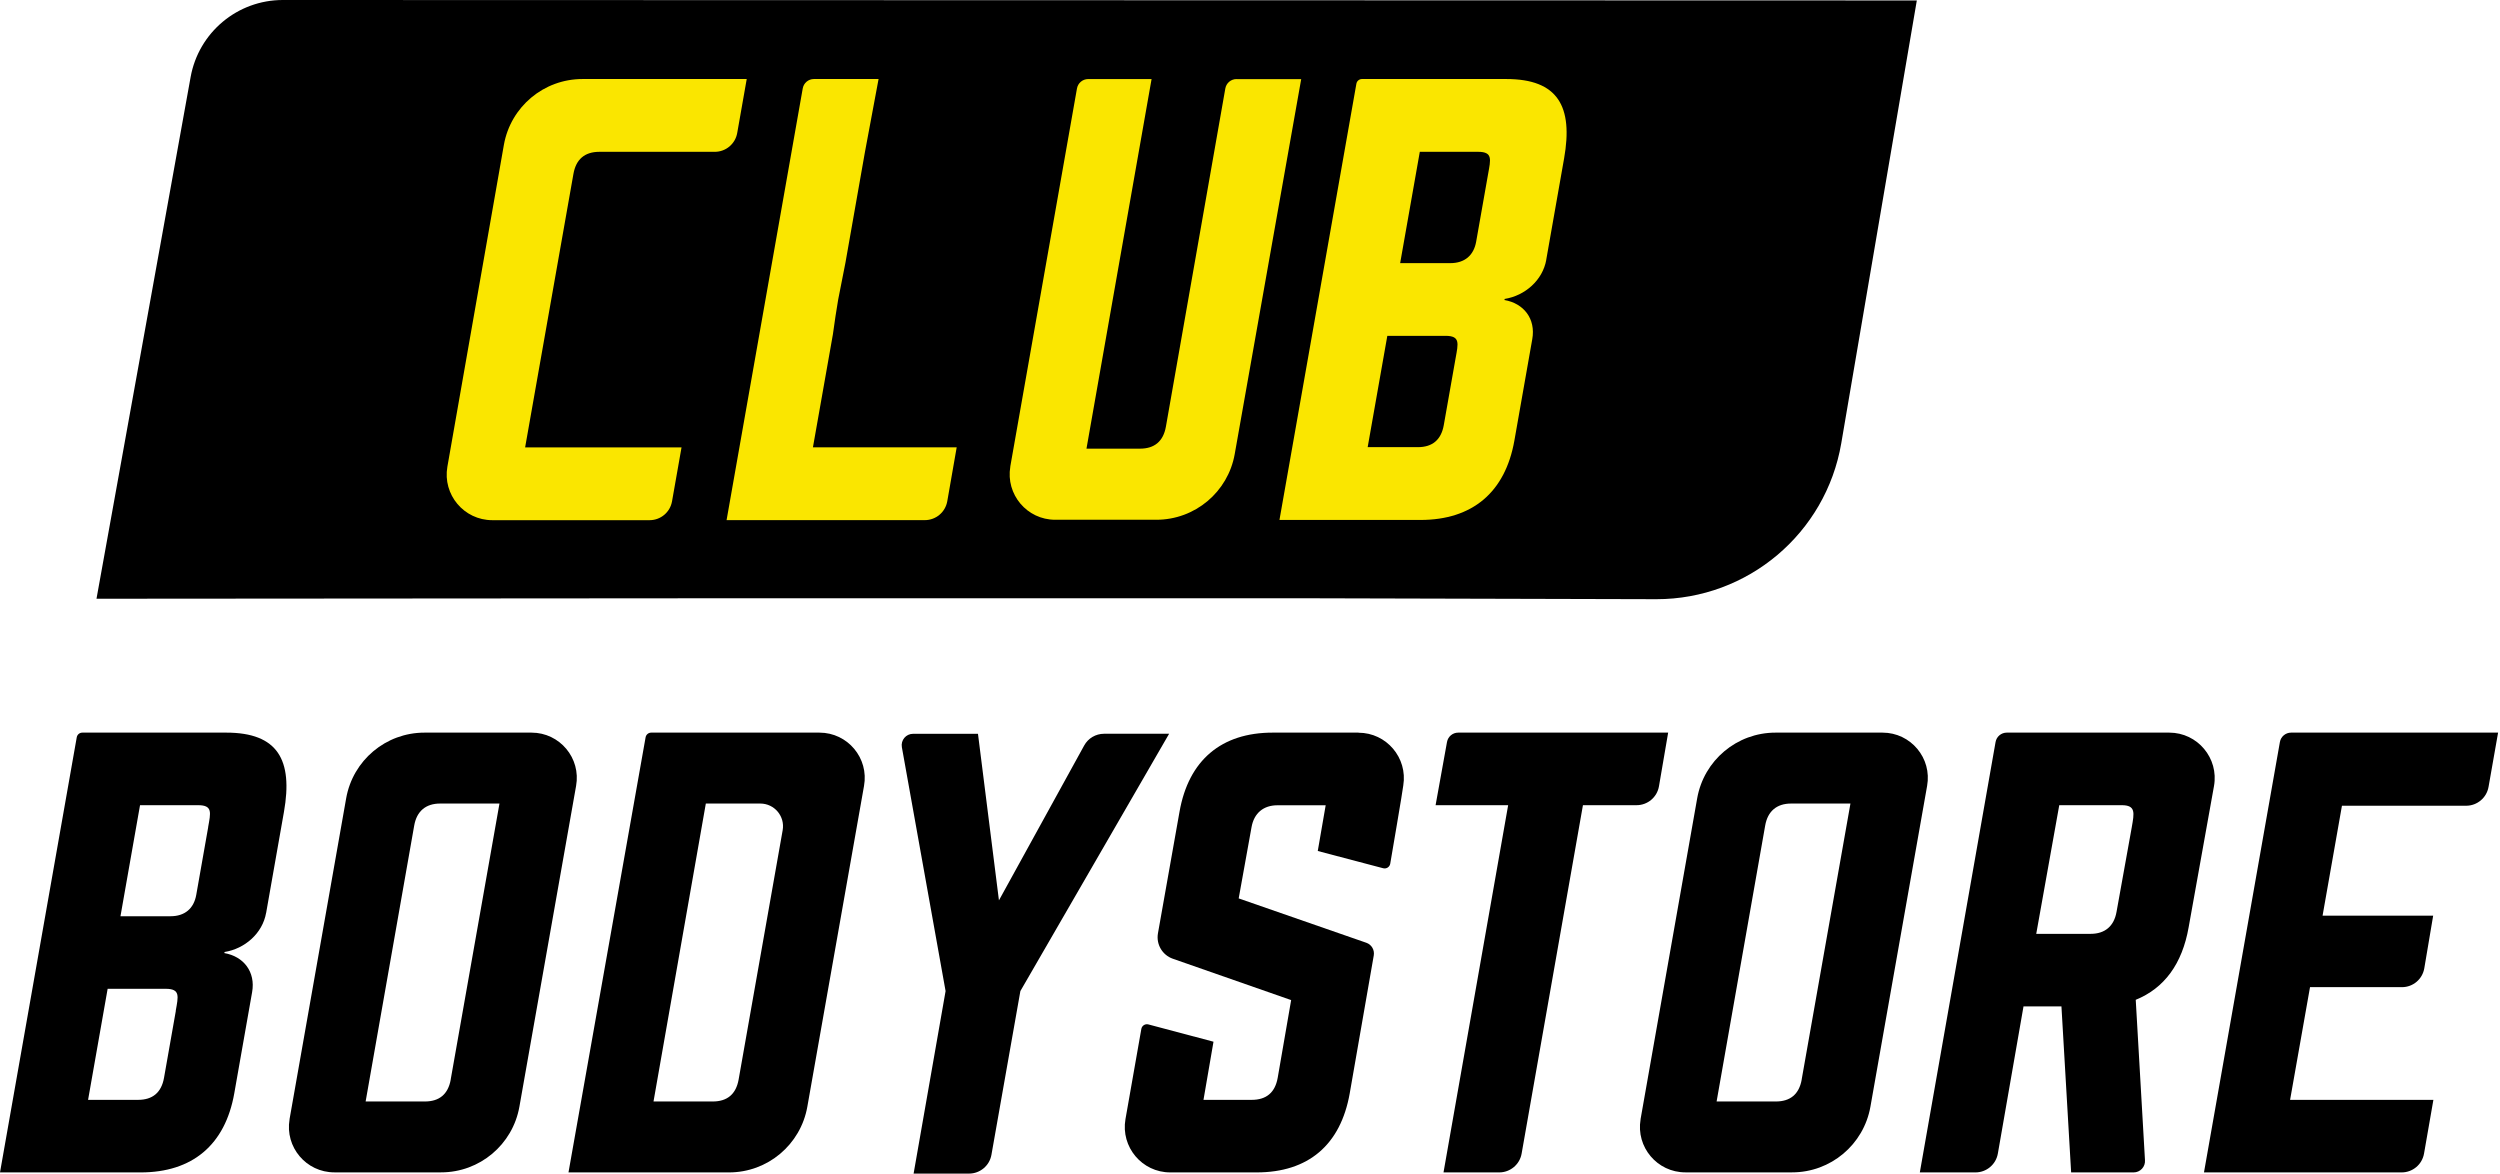
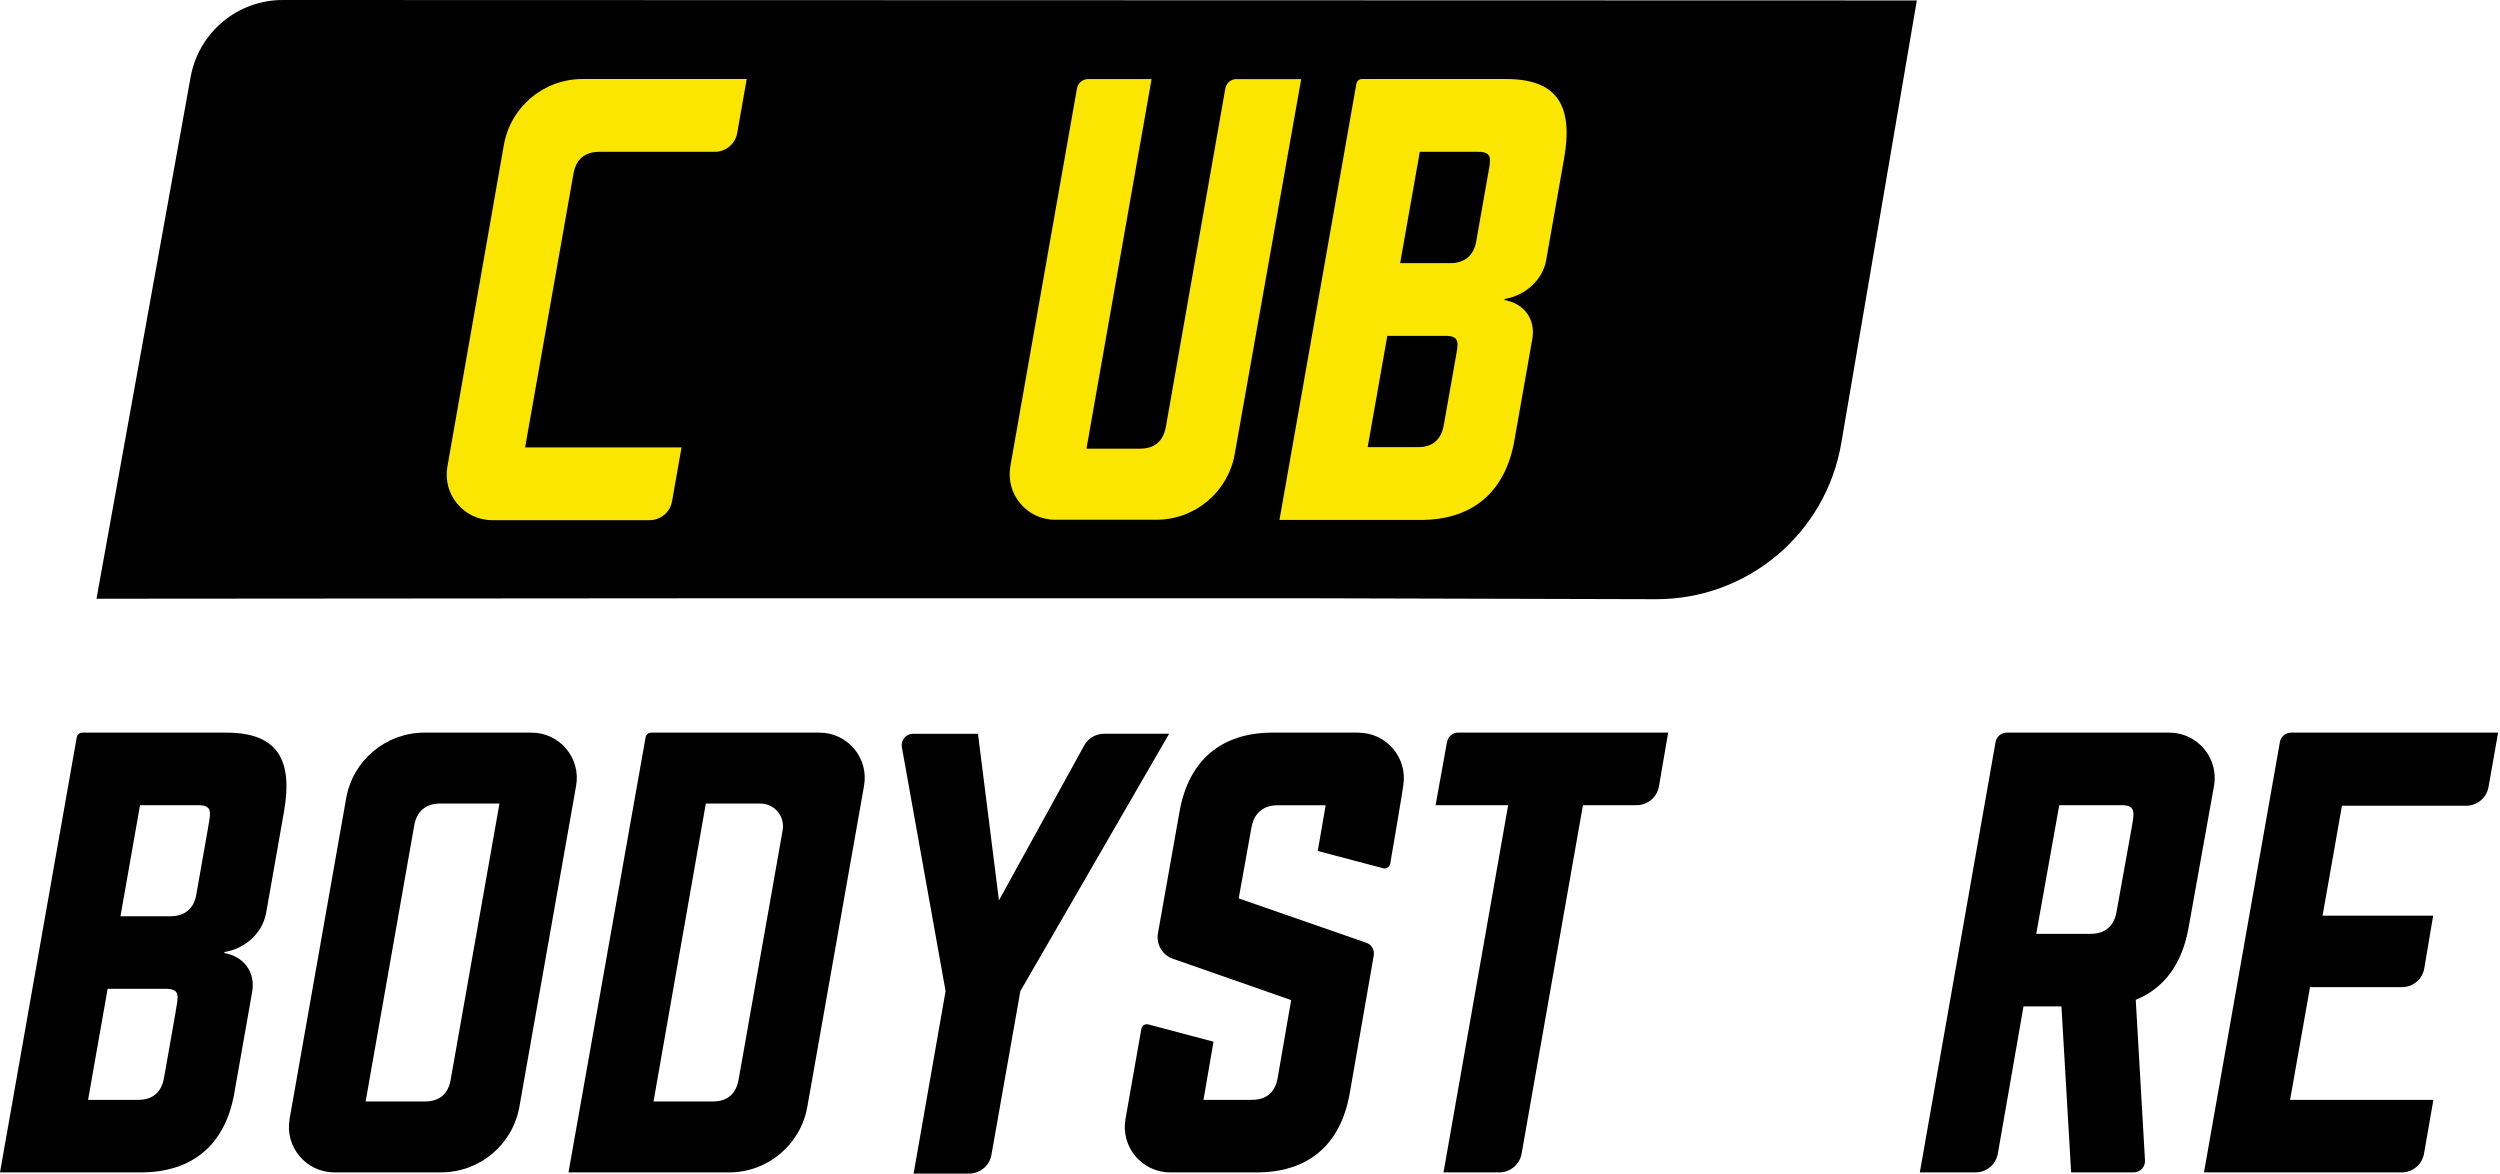
<svg xmlns="http://www.w3.org/2000/svg" id="Lager_2" data-name="Lager 2" viewBox="0 0 549.53 257.96">
  <defs>
    <style>
      .cls-1 {
        fill: #fae600;
      }
    </style>
  </defs>
  <g>
    <path d="M288.89,131.51l75.22.2c20.08,0,37.23-14.47,40.62-34.26L421.34.1l-359.17-.1c-9.98,0-18.5,7.13-20.27,16.94l-20.69,114.67,132.09-.1" />
    <path class="cls-1" d="M113.69,98.34h36.12l-2.09,11.86c-.42,2.4-2.5,4.14-4.93,4.14h-25.37,14.92-24.13c-6.23,0-10.94-5.62-9.87-11.75l12.42-70.75c1.49-8.37,8.76-14.47,17.26-14.47h36.12l-2.09,11.86c-.42,2.4-2.5,4.14-4.93,4.14h-25.37c-3.27,0-5.15,1.7-5.7,4.85l-10.62,60.12h15.37" />
-     <path class="cls-1" d="M193.12,17.37h-14.21c-1.22,0-2.25.87-2.46,2.07l-16.74,94.89h43.58c2.43,0,4.51-1.75,4.93-4.15l2.07-11.85h-31.6l4.39-24.84h0c.4-2.92.75-5.24,1.16-7.64l1.6-8.12h0l4.27-24.24" />
    <path class="cls-1" d="M339.89,57.11c-.79,4.48-4.66,7.88-9.15,8.6l-.04.24c4.23.73,6.91,4.12,6.11,8.6l-3.93,22.29c-2.01,11.39-9.26,17.45-20.64,17.45h-31l16.91-95.89c.11-.6.63-1.03,1.23-1.03h31.72c11.39,0,14.72,6.06,12.71,17.45l-3.93,22.29ZM327.11,38.21c.56-3.15,1.06-4.84-2.21-4.84h-12.81l-4.32,24.47h11.03c3.15,0,5.15-1.7,5.68-4.73l2.63-14.9ZM319.97,78.67c.56-3.15,1.06-4.85-2.21-4.85h-12.81l-4.32,24.47h11.03c3.15,0,5.12-1.57,5.7-4.84l2.61-14.78Z" />
    <path class="cls-1" d="M271.8,17.38c-1.21,0-2.25.87-2.46,2.07l-13.06,74.33c-.58,3.27-2.55,4.84-5.7,4.84h-11.76l14.31-81.24h-13.94c-1.21,0-2.25.87-2.46,2.07l-14.65,83.06v.06c-1.04,6.11,3.66,11.68,9.86,11.68h22.23c8.5,0,15.77-6.1,17.24-14.46l14.61-82.4h-14.21Z" />
  </g>
  <g>
    <path d="M126.63,172.76h0c1.11-6.11-3.59-11.72-9.79-11.72h-23.54c-8.48,0-15.74,6.09-17.21,14.44l-12.44,70.51v.06c-1.04,6.09,3.65,11.65,9.84,11.65h23.47c8.48,0,15.73-6.09,17.21-14.43l12.46-70.51ZM99.08,237.29c-.58,3.26-2.54,4.83-5.69,4.83h-13.02l10.68-60.66c.55-3.14,2.54-4.83,5.69-4.83h13.05l-10.72,60.66Z" />
-     <path d="M423.6,172.76h0c1.11-6.11-3.59-11.72-9.79-11.72h-23.54c-8.48,0-15.74,6.09-17.21,14.44l-12.44,70.51v.06c-1.04,6.09,3.65,11.65,9.84,11.65h23.47c8.48,0,15.73-6.09,17.21-14.43l12.46-70.51ZM396.04,237.29c-.58,3.26-2.54,4.83-5.69,4.83h-13.02l10.68-60.66c.55-3.14,2.54-4.83,5.69-4.83h13.05l-10.72,60.66Z" />
    <path d="M189.92,172.76h0c1.11-6.11-3.59-11.72-9.79-11.72h-36.99c-.6,0-1.12.43-1.23,1.03l-16.95,95.64h35.29c8.48,0,15.73-6.09,17.21-14.43l12.46-70.51ZM162.36,237.29c-.58,3.26-2.54,4.83-5.69,4.83h-13.02l11.5-65.49h11.97c3.11,0,5.46,2.8,4.92,5.86l-9.68,54.8Z" />
    <path d="M547.01,172.98l2.1-11.94h-45.5c-1.21,0-2.25.87-2.46,2.06l-16.69,94.61h43.45c2.43,0,4.5-1.74,4.92-4.13l2.06-11.82h-31.5l4.38-24.77h20.21c2.43,0,4.5-1.75,4.91-4.15l1.95-11.56h-24.31l4.26-24.17h27.3c2.42,0,4.5-1.74,4.92-4.13Z" />
    <path d="M256.96,161.29h-14.28c-1.82,0-3.5.99-4.37,2.59l-18.73,34.03-4.61-36.61h-14.27c-1.56,0-2.73,1.41-2.46,2.94l9.61,53.61-7.03,40.12h12.19c2.42,0,4.5-1.74,4.92-4.13l6.36-35.99,32.69-56.55Z" />
    <path d="M476.81,161.04h-35.7c-1.21,0-2.25.87-2.46,2.06l-16.65,94.61h12.23c2.42,0,4.5-1.74,4.92-4.13l5.64-32.36h8.34l2.13,36.49h13.74c1.46,0,2.61-1.25,2.49-2.71l-2.03-35.23c6.25-2.54,10.21-7.85,11.63-15.95l5.57-31.03c1.1-6.12-3.61-11.75-9.83-11.75ZM468.59,181.83l-3.35,18.61c-.55,3.14-2.54,4.83-5.69,4.83h-11.96l5.06-28.28h13.72c3.14,0,2.77,1.69,2.22,4.83Z" />
    <path d="M366.68,161.04h-46.15c-1.21,0-2.24.86-2.46,2.05l-2.51,13.9h15.95l-14.21,80.72h12.25c2.42,0,4.5-1.74,4.92-4.13l13.48-76.59h11.79c2.43,0,4.51-1.75,4.92-4.15l2.02-11.8Z" />
    <path d="M298.62,161.04h-18.88c-11.24,0-18.47,6.04-20.47,17.4l-4.74,26.72c-.42,2.41.96,4.77,3.27,5.58l26.01,9.09-2.96,17.1c-.58,3.26-2.54,4.83-5.69,4.83h-10.62l2.2-12.78-14.31-3.8c-.71-.19-1.42.27-1.55.99l-3.49,19.84c-1.06,6.11,3.64,11.7,9.84,11.7h18.99c11.36,0,18.47-6.04,20.47-17.4l5.28-30.29c.21-1.21-.48-2.39-1.64-2.79l-28.05-9.75,2.82-15.64c.55-3.14,2.66-4.83,5.69-4.83h10.61l-1.74,10.05,14.38,3.79c.71.19,1.42-.27,1.55-.99,0,0,2.86-16.7,2.87-17.22.98-6.06-3.69-11.58-9.85-11.58Z" />
    <path d="M58.49,200.68c-.79,4.47-4.65,7.86-9.13,8.58l-.04.24c4.22.73,6.89,4.11,6.1,8.58l-3.92,22.23c-2,11.36-9.23,17.4-20.59,17.4H0l16.87-95.64c.11-.6.62-1.03,1.23-1.03h31.64c11.36,0,14.68,6.04,12.68,17.4l-3.92,22.23ZM45.75,181.82c.55-3.14,1.06-4.83-2.2-4.83h-12.77l-4.3,24.41h11c3.14,0,5.13-1.69,5.66-4.71l2.62-14.86ZM38.63,222.18c.55-3.14,1.06-4.83-2.2-4.83h-12.77l-4.3,24.41h11c3.14,0,5.11-1.57,5.69-4.83l2.6-14.74Z" />
  </g>
</svg>